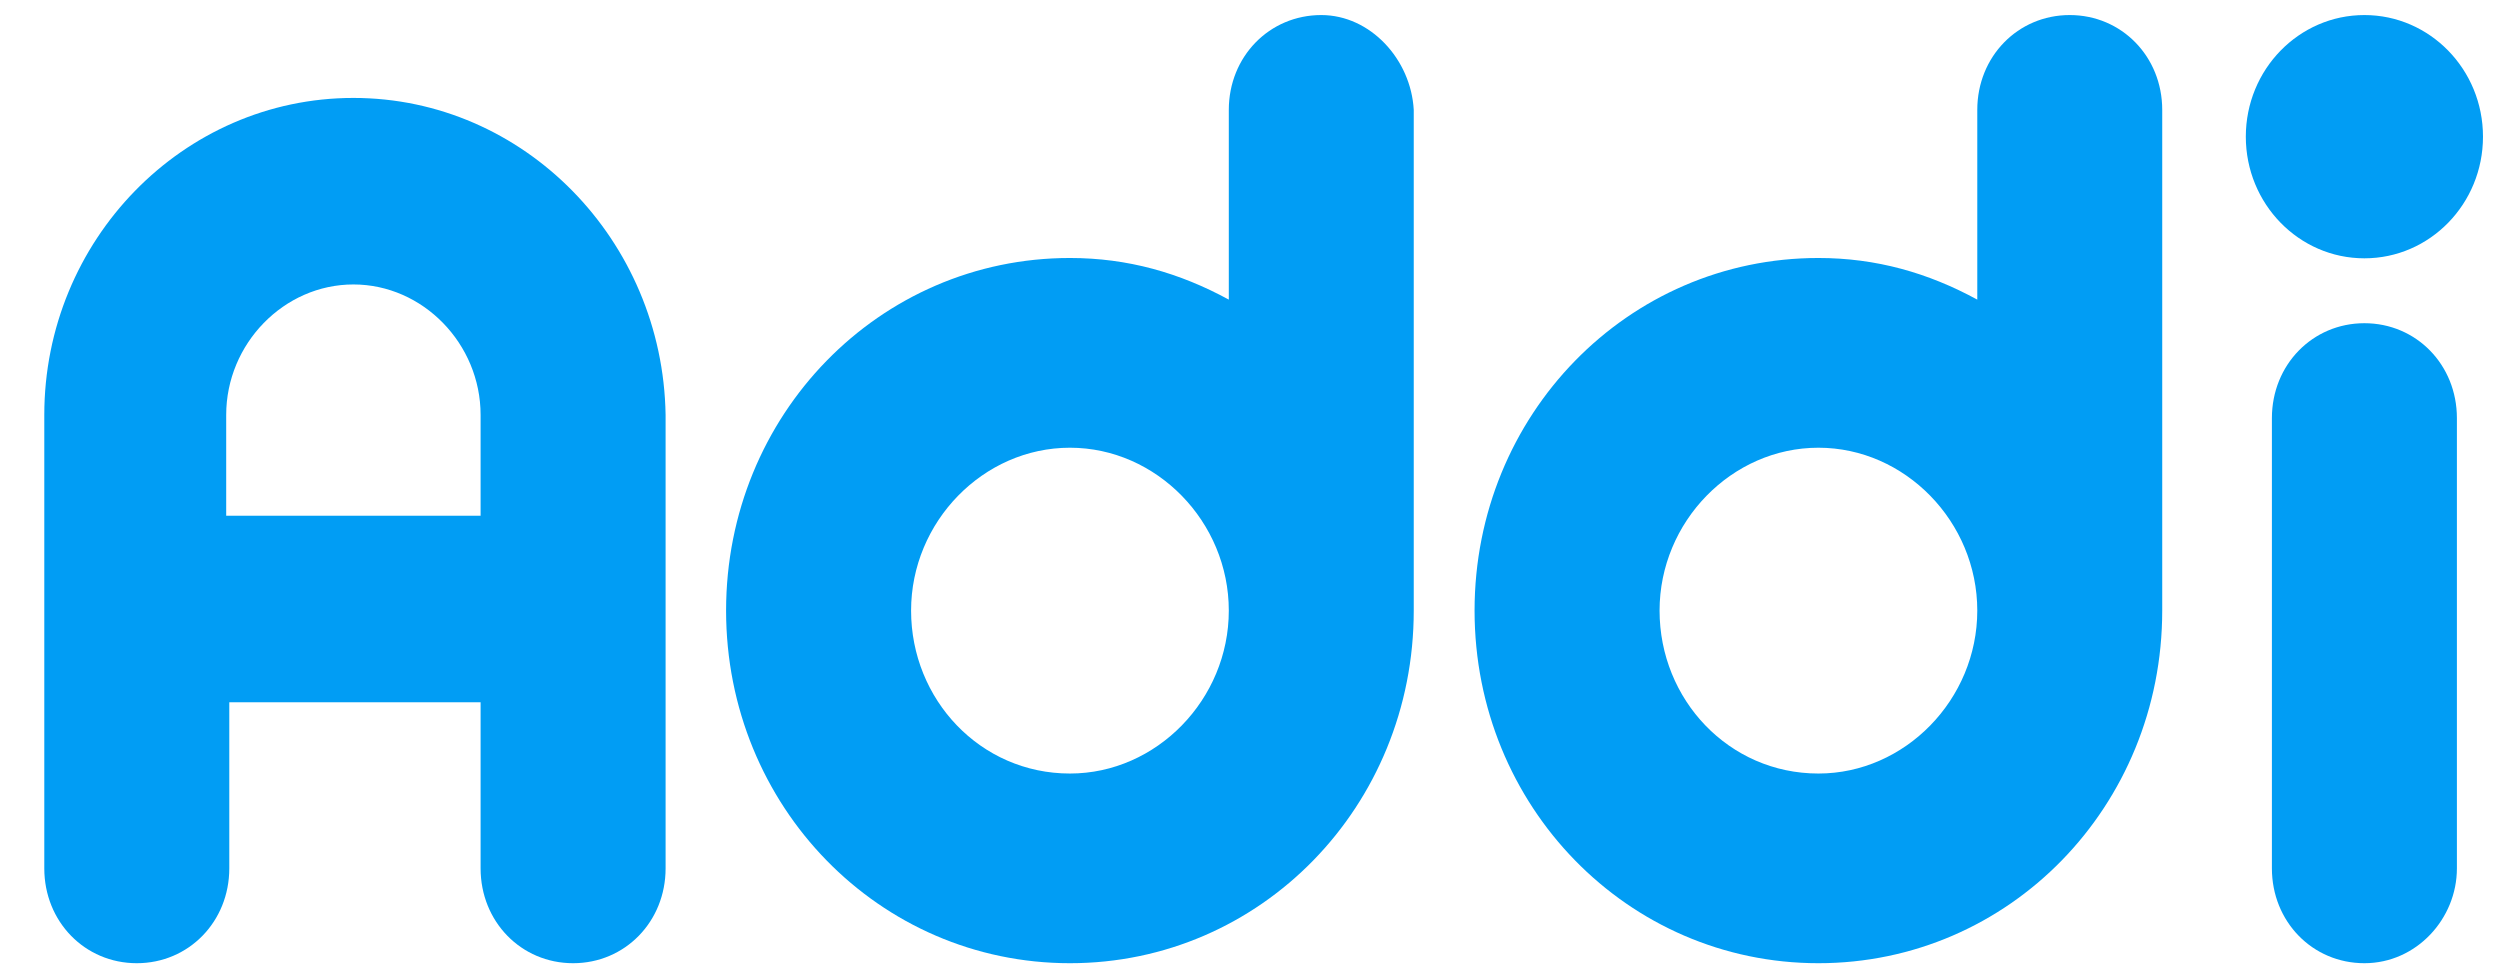
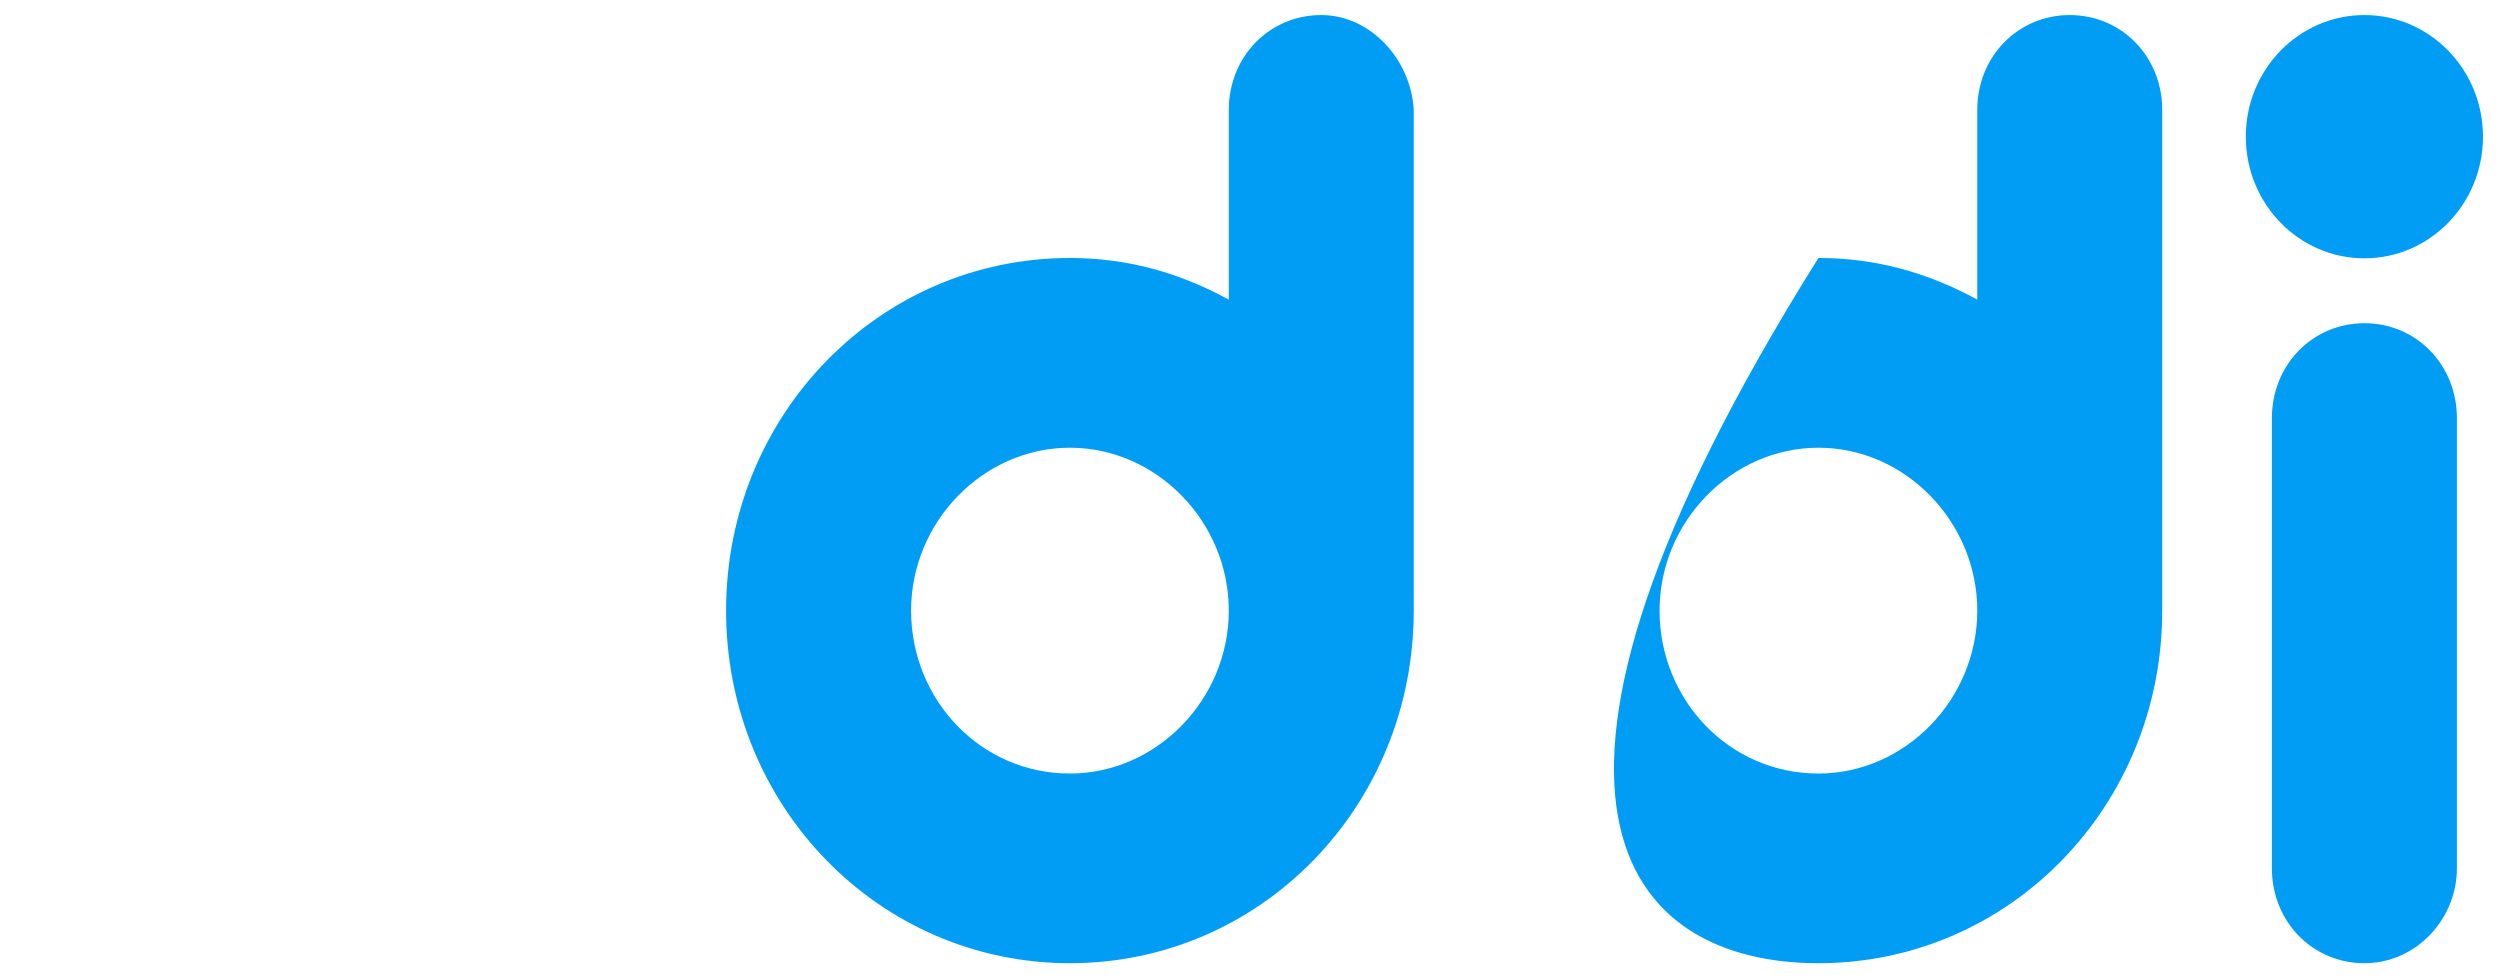
<svg xmlns="http://www.w3.org/2000/svg" width="46" height="18" viewBox="0 0 46 18" fill="none">
  <path d="M43.505 4.753C44.71 4.753 45.687 3.751 45.687 2.515C45.687 1.279 44.71 0.277 43.505 0.277C42.3 0.277 41.323 1.279 41.323 2.515C41.323 3.751 42.3 4.753 43.505 4.753Z" fill="#019DF4" />
  <path d="M24.311 0.277C23.356 0.277 22.61 1.042 22.61 2.022V5.513C21.705 5.02 20.75 4.747 19.687 4.747C16.176 4.747 13.36 7.635 13.36 11.235C13.36 14.836 16.176 17.723 19.687 17.723C23.198 17.723 26.013 14.836 26.013 11.235V2.022C25.962 1.094 25.216 0.277 24.311 0.277ZM19.687 14.233C18.036 14.233 16.764 12.87 16.764 11.235C16.764 9.6 18.092 8.238 19.687 8.238C21.281 8.238 22.61 9.6 22.61 11.235C22.61 12.87 21.281 14.233 19.687 14.233Z" fill="#019DF4" />
-   <path d="M39.785 2.022C39.785 1.042 39.039 0.277 38.083 0.277C37.128 0.277 36.382 1.042 36.382 2.022V5.513C35.477 5.02 34.522 4.747 33.459 4.747C29.948 4.747 27.132 7.635 27.132 11.235C27.132 14.836 29.948 17.723 33.459 17.723C36.97 17.723 39.785 14.836 39.785 11.235V2.022ZM33.459 14.233C31.808 14.233 30.536 12.87 30.536 11.235C30.536 9.6 31.864 8.238 33.459 8.238C35.053 8.238 36.382 9.6 36.382 11.235C36.382 12.87 35.053 14.233 33.459 14.233Z" fill="#019DF4" />
+   <path d="M39.785 2.022C39.785 1.042 39.039 0.277 38.083 0.277C37.128 0.277 36.382 1.042 36.382 2.022V5.513C35.477 5.02 34.522 4.747 33.459 4.747C27.132 14.836 29.948 17.723 33.459 17.723C36.97 17.723 39.785 14.836 39.785 11.235V2.022ZM33.459 14.233C31.808 14.233 30.536 12.87 30.536 11.235C30.536 9.6 31.864 8.238 33.459 8.238C35.053 8.238 36.382 9.6 36.382 11.235C36.382 12.87 35.053 14.233 33.459 14.233Z" fill="#019DF4" />
  <path d="M43.505 17.723C42.55 17.723 41.803 16.958 41.803 15.978V7.693C41.803 6.713 42.55 5.947 43.505 5.947C44.461 5.947 45.207 6.713 45.207 7.693V15.978C45.207 16.906 44.461 17.723 43.505 17.723Z" fill="#019DF4" />
-   <path d="M6.503 1.802C3.365 1.802 0.815 4.423 0.815 7.635V15.978C0.815 16.958 1.561 17.723 2.517 17.723C3.472 17.723 4.219 16.958 4.219 15.978V12.922H8.843V15.978C8.843 16.958 9.589 17.723 10.545 17.723C11.5 17.723 12.247 16.958 12.247 15.978V7.635C12.196 4.417 9.64 1.802 6.503 1.802ZM4.162 9.49V7.635C4.162 6.324 5.225 5.234 6.503 5.234C7.78 5.234 8.843 6.324 8.843 7.635V9.49H4.162Z" fill="#019DF4" />
</svg>